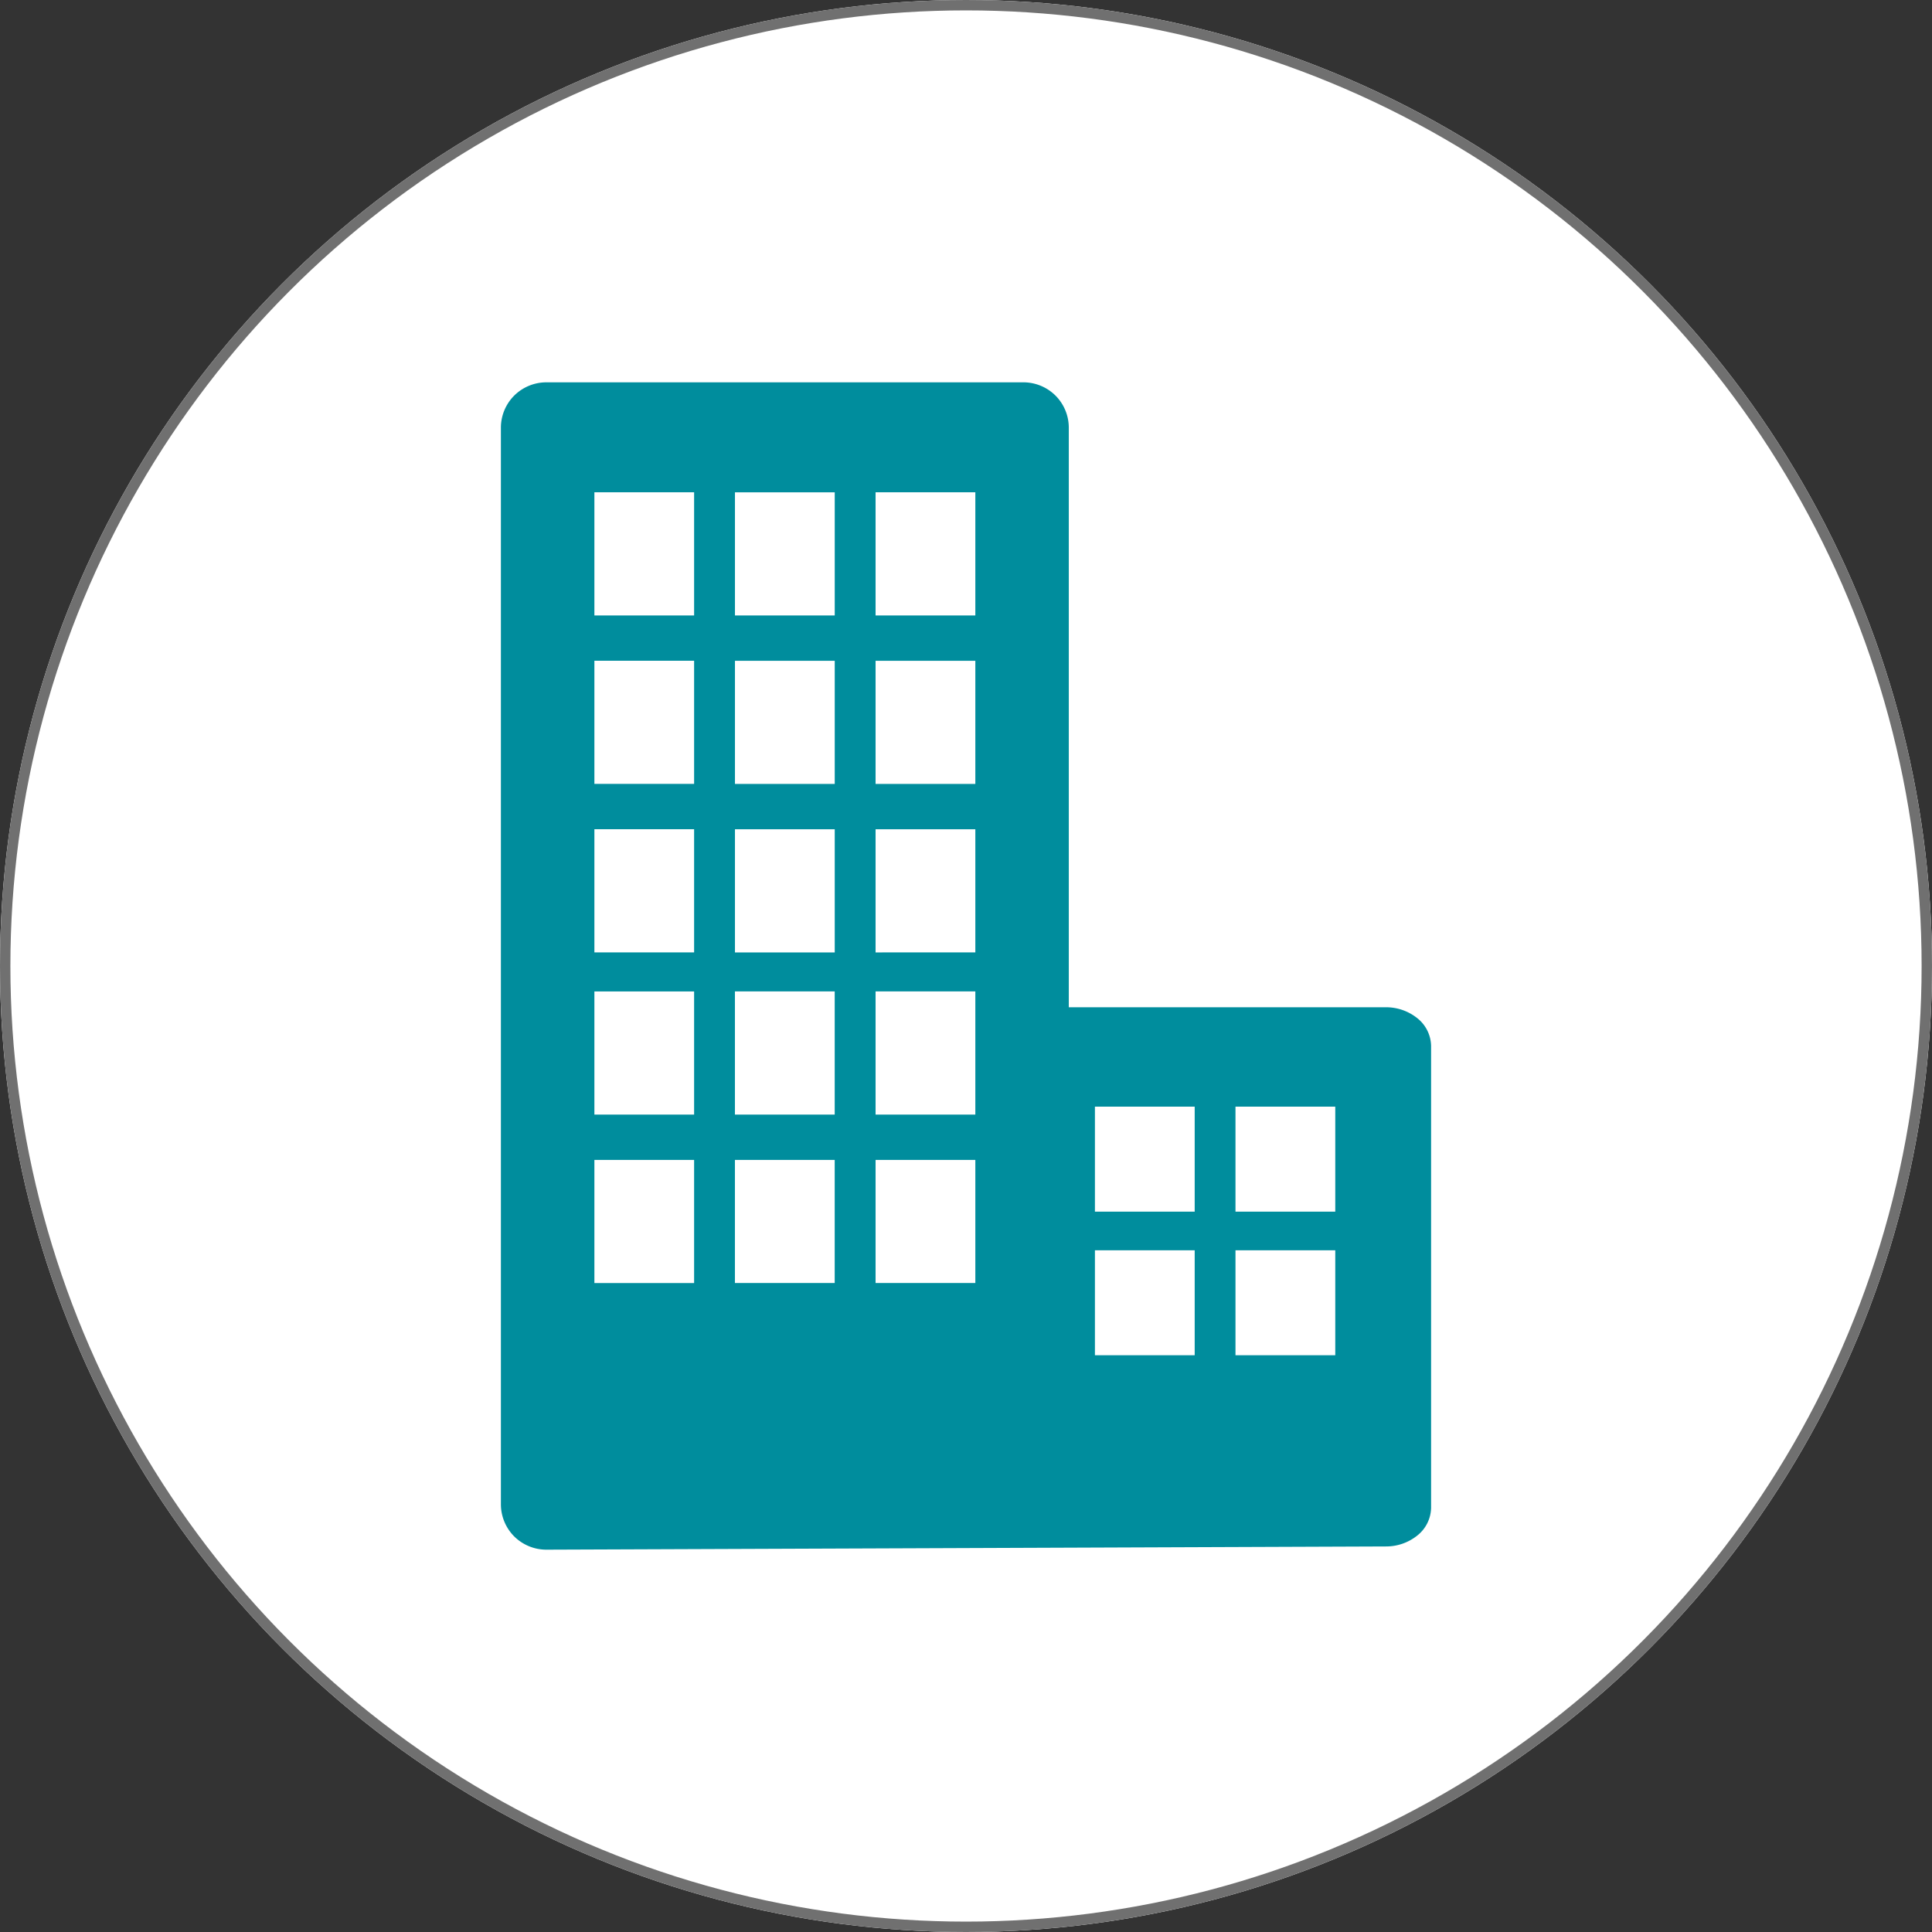
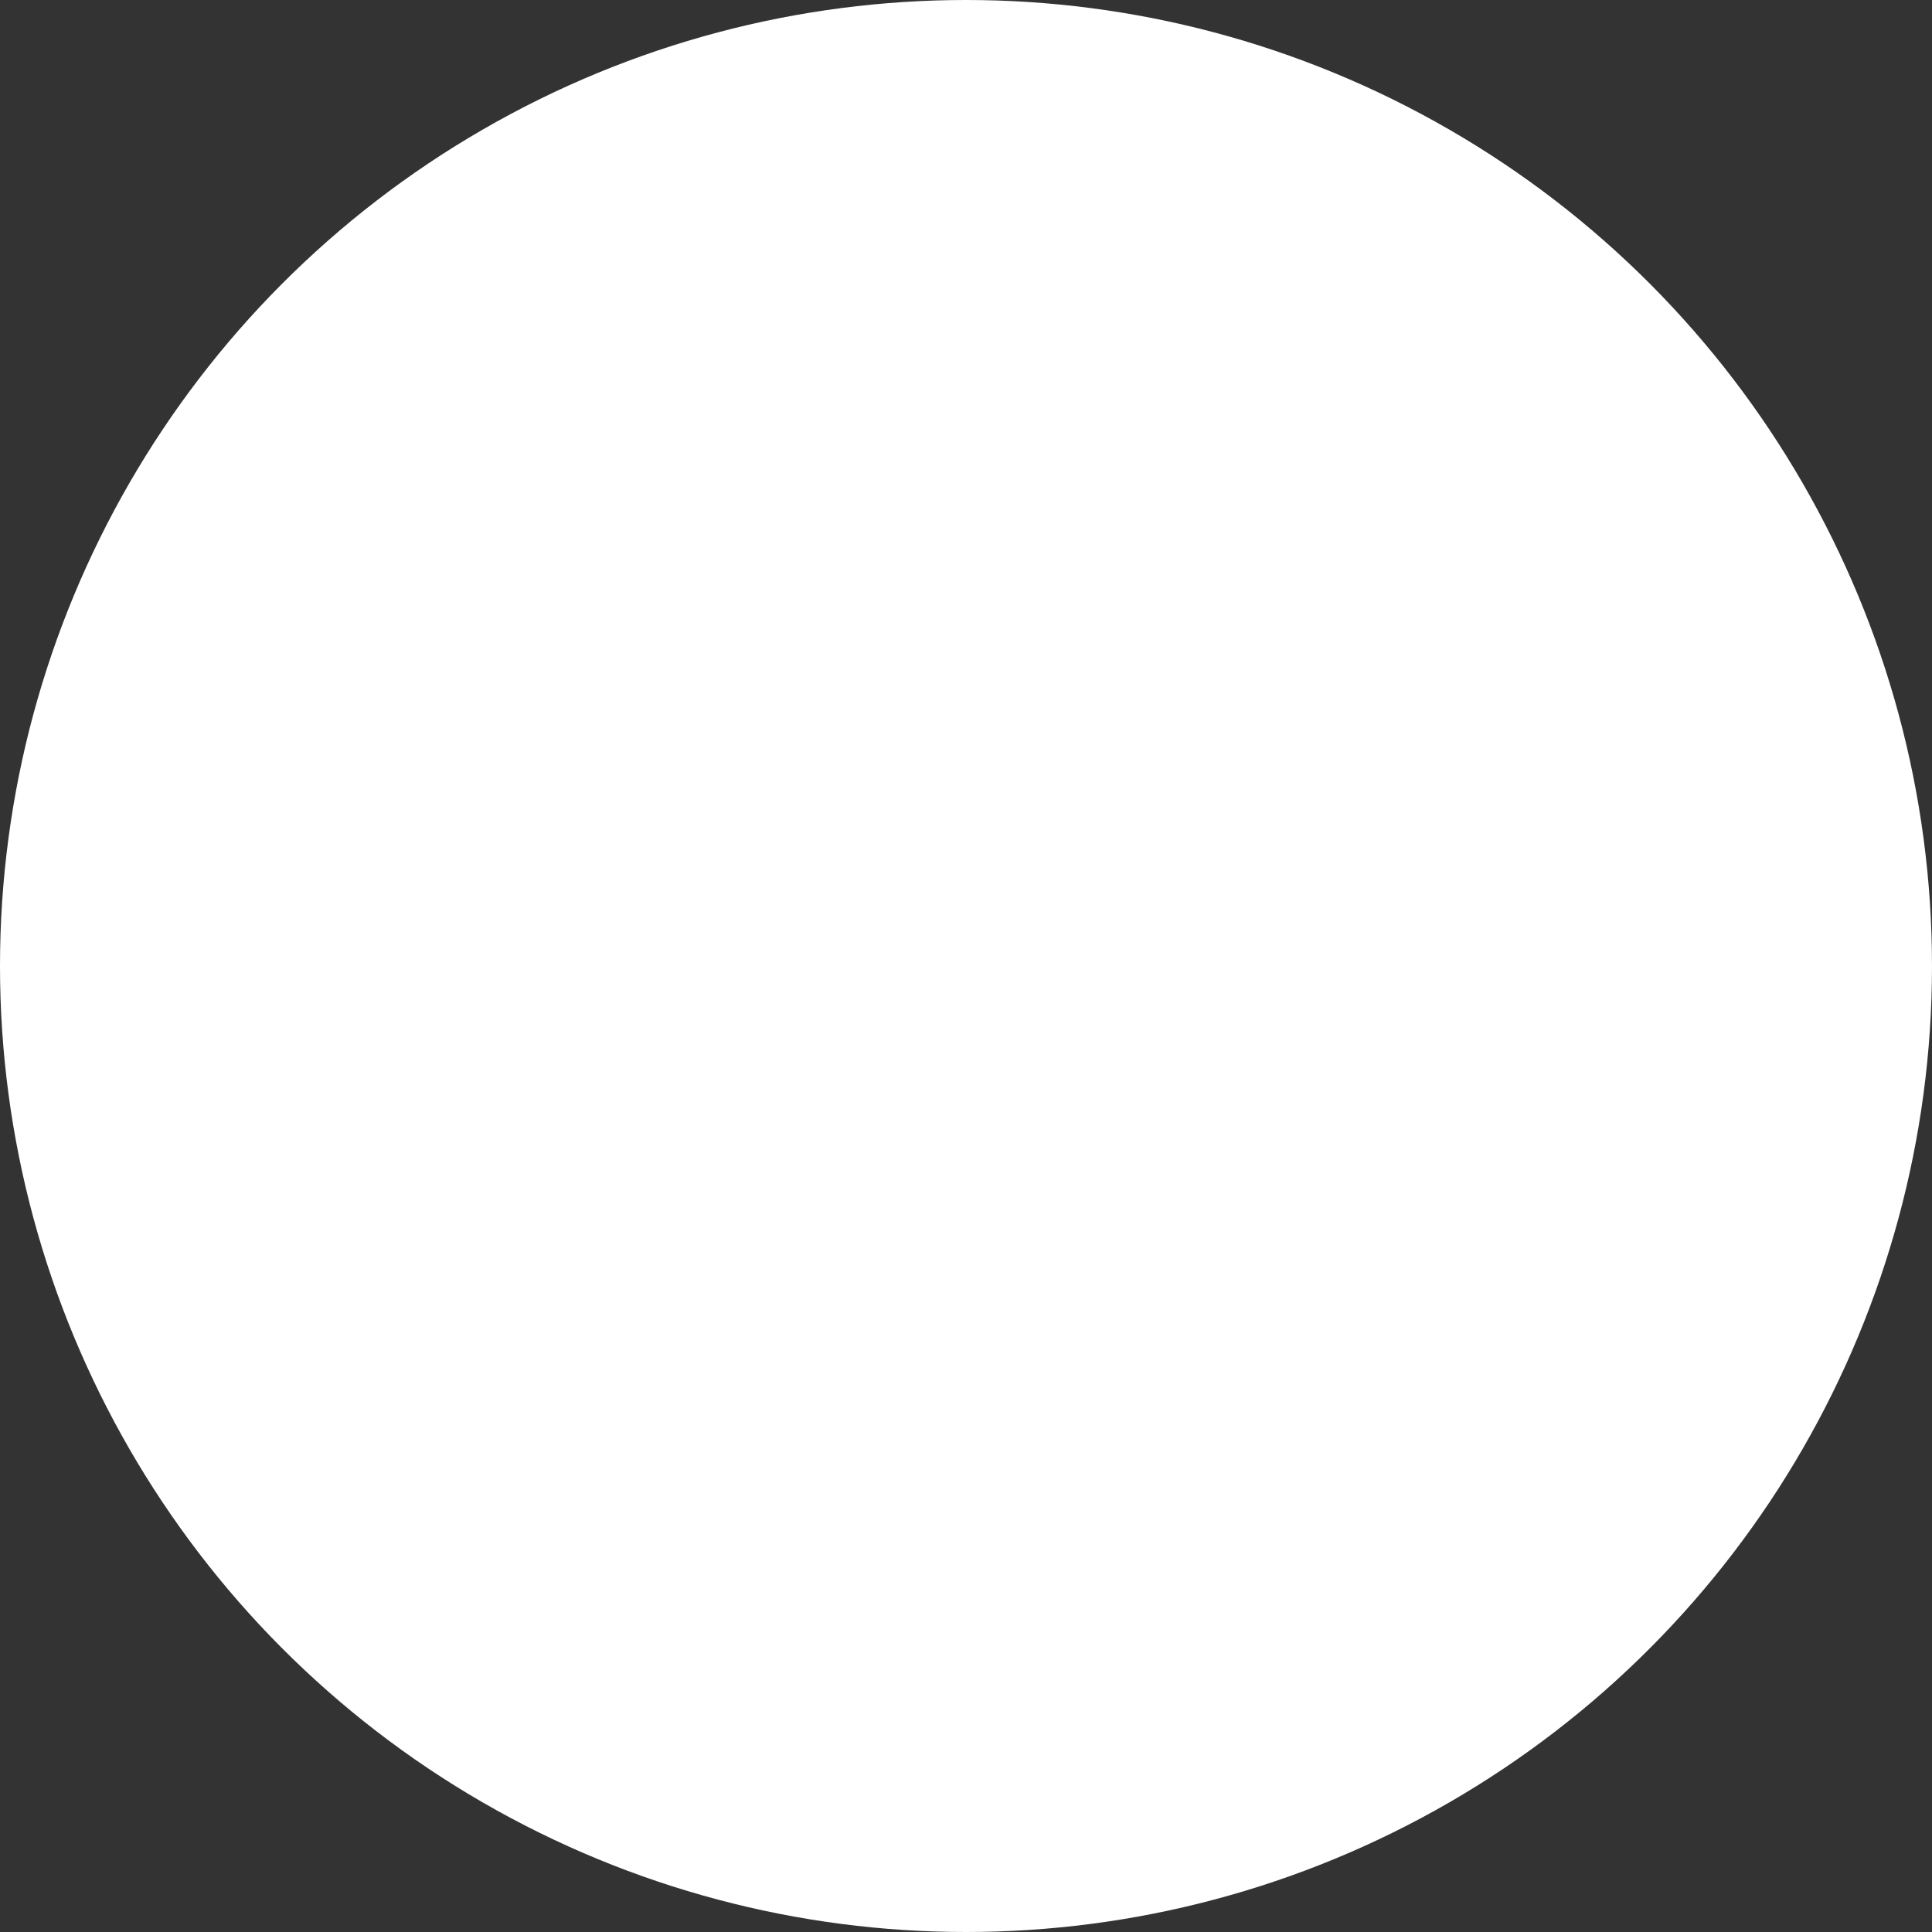
<svg xmlns="http://www.w3.org/2000/svg" width="186" height="186" viewBox="0 0 186 186">
  <rect x="0" y="0" width="186" height="186" fill="#333333" stroke="none" />
  <g id="available-01" transform="translate(-436 -613)">
    <g id="楕円形_21" data-name="楕円形 21" transform="translate(436 613)" fill="#fff" stroke="#707070" stroke-width="1">
      <circle cx="93" cy="93" r="93" stroke="none" />
-       <circle cx="93" cy="93" r="92.5" fill="none" />
    </g>
    <g id="グループ_122" data-name="グループ 122" transform="translate(329.824 933.467)">
-       <path id="パス_358" data-name="パス 358" d="M234.727-203.82H225.12v-10.106h9.607v10.106Zm0,13.827H225.12V-200.1h9.607v10.107ZM221.193-203.82h-9.605v-10.106h9.605v10.106Zm0,13.827h-9.605V-200.1h9.605v10.107Zm-21.118-71.221H190.47v-11.858h9.605v11.858Zm0,16.217H190.47v-11.853h9.605V-245Zm0,16.223H190.47v-11.858h9.605v11.858Zm-13.536-32.439h-9.607v-11.858h9.607v11.858Zm0,16.217h-9.607v-11.853h9.607V-245Zm0,16.223h-9.607v-11.858h9.607v11.858ZM173-261.215H163.4v-11.858H173v11.858ZM173-245H163.4v-11.853H173V-245Zm0,16.223H163.4v-11.858H173v11.858Zm27.072,15.613H190.47v-11.857h9.605v11.857Zm0,16.217H190.47V-208.8h9.605v11.853Zm-13.536-16.217h-9.607v-11.857h9.607v11.857Zm0,16.217h-9.607V-208.8h9.607v11.853ZM173-213.162H163.4v-11.857H173v11.857Zm0,16.217H163.4V-208.8H173v11.853Zm69.668-25.462a4.807,4.807,0,0,0-3.083-1.088H209.072v-55.8a4.375,4.375,0,0,0-1.277-3.085,4.387,4.387,0,0,0-3.085-1.279H158.763a4.392,4.392,0,0,0-3.085,1.279,4.377,4.377,0,0,0-1.279,3.085v103.658a4.392,4.392,0,0,0,1.279,3.085,4.4,4.4,0,0,0,3.085,1.277l80.825-.31a4.794,4.794,0,0,0,3.083-1.091,3.486,3.486,0,0,0,1.281-2.628v-44.473a3.488,3.488,0,0,0-1.281-2.628Z" transform="translate(0)" fill="#008d9d" />
-     </g>
+       </g>
  </g>
</svg>